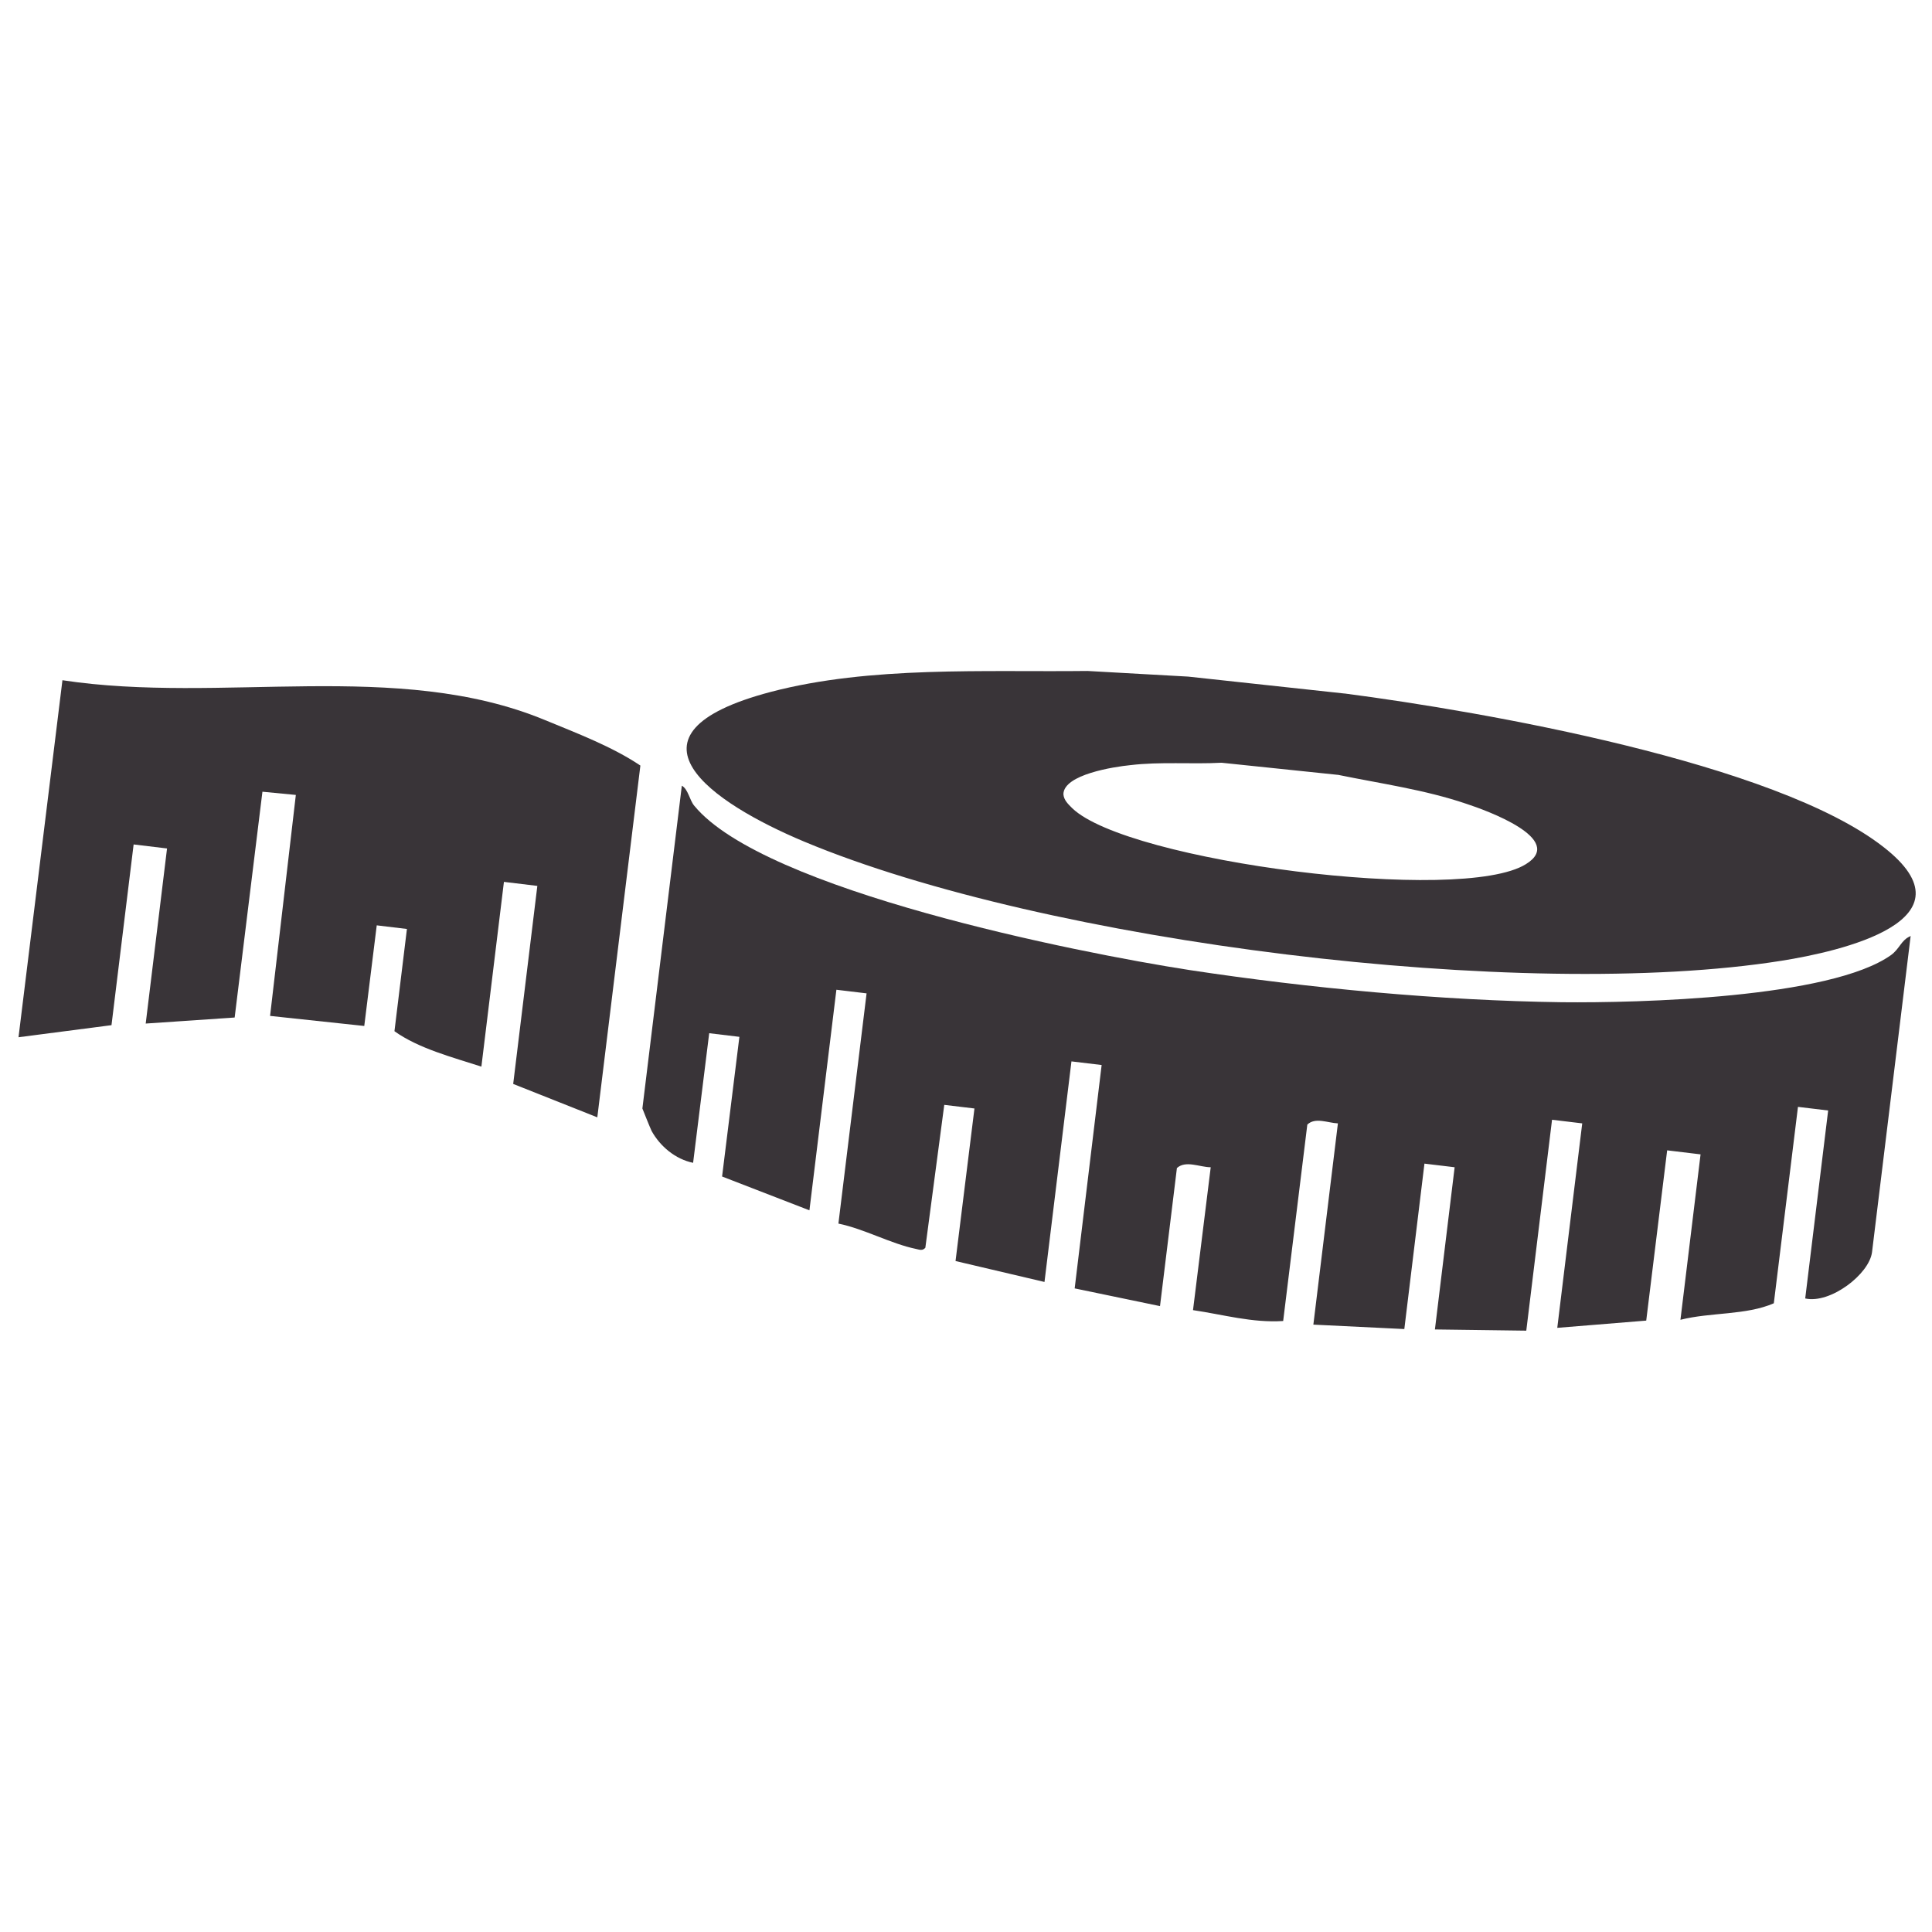
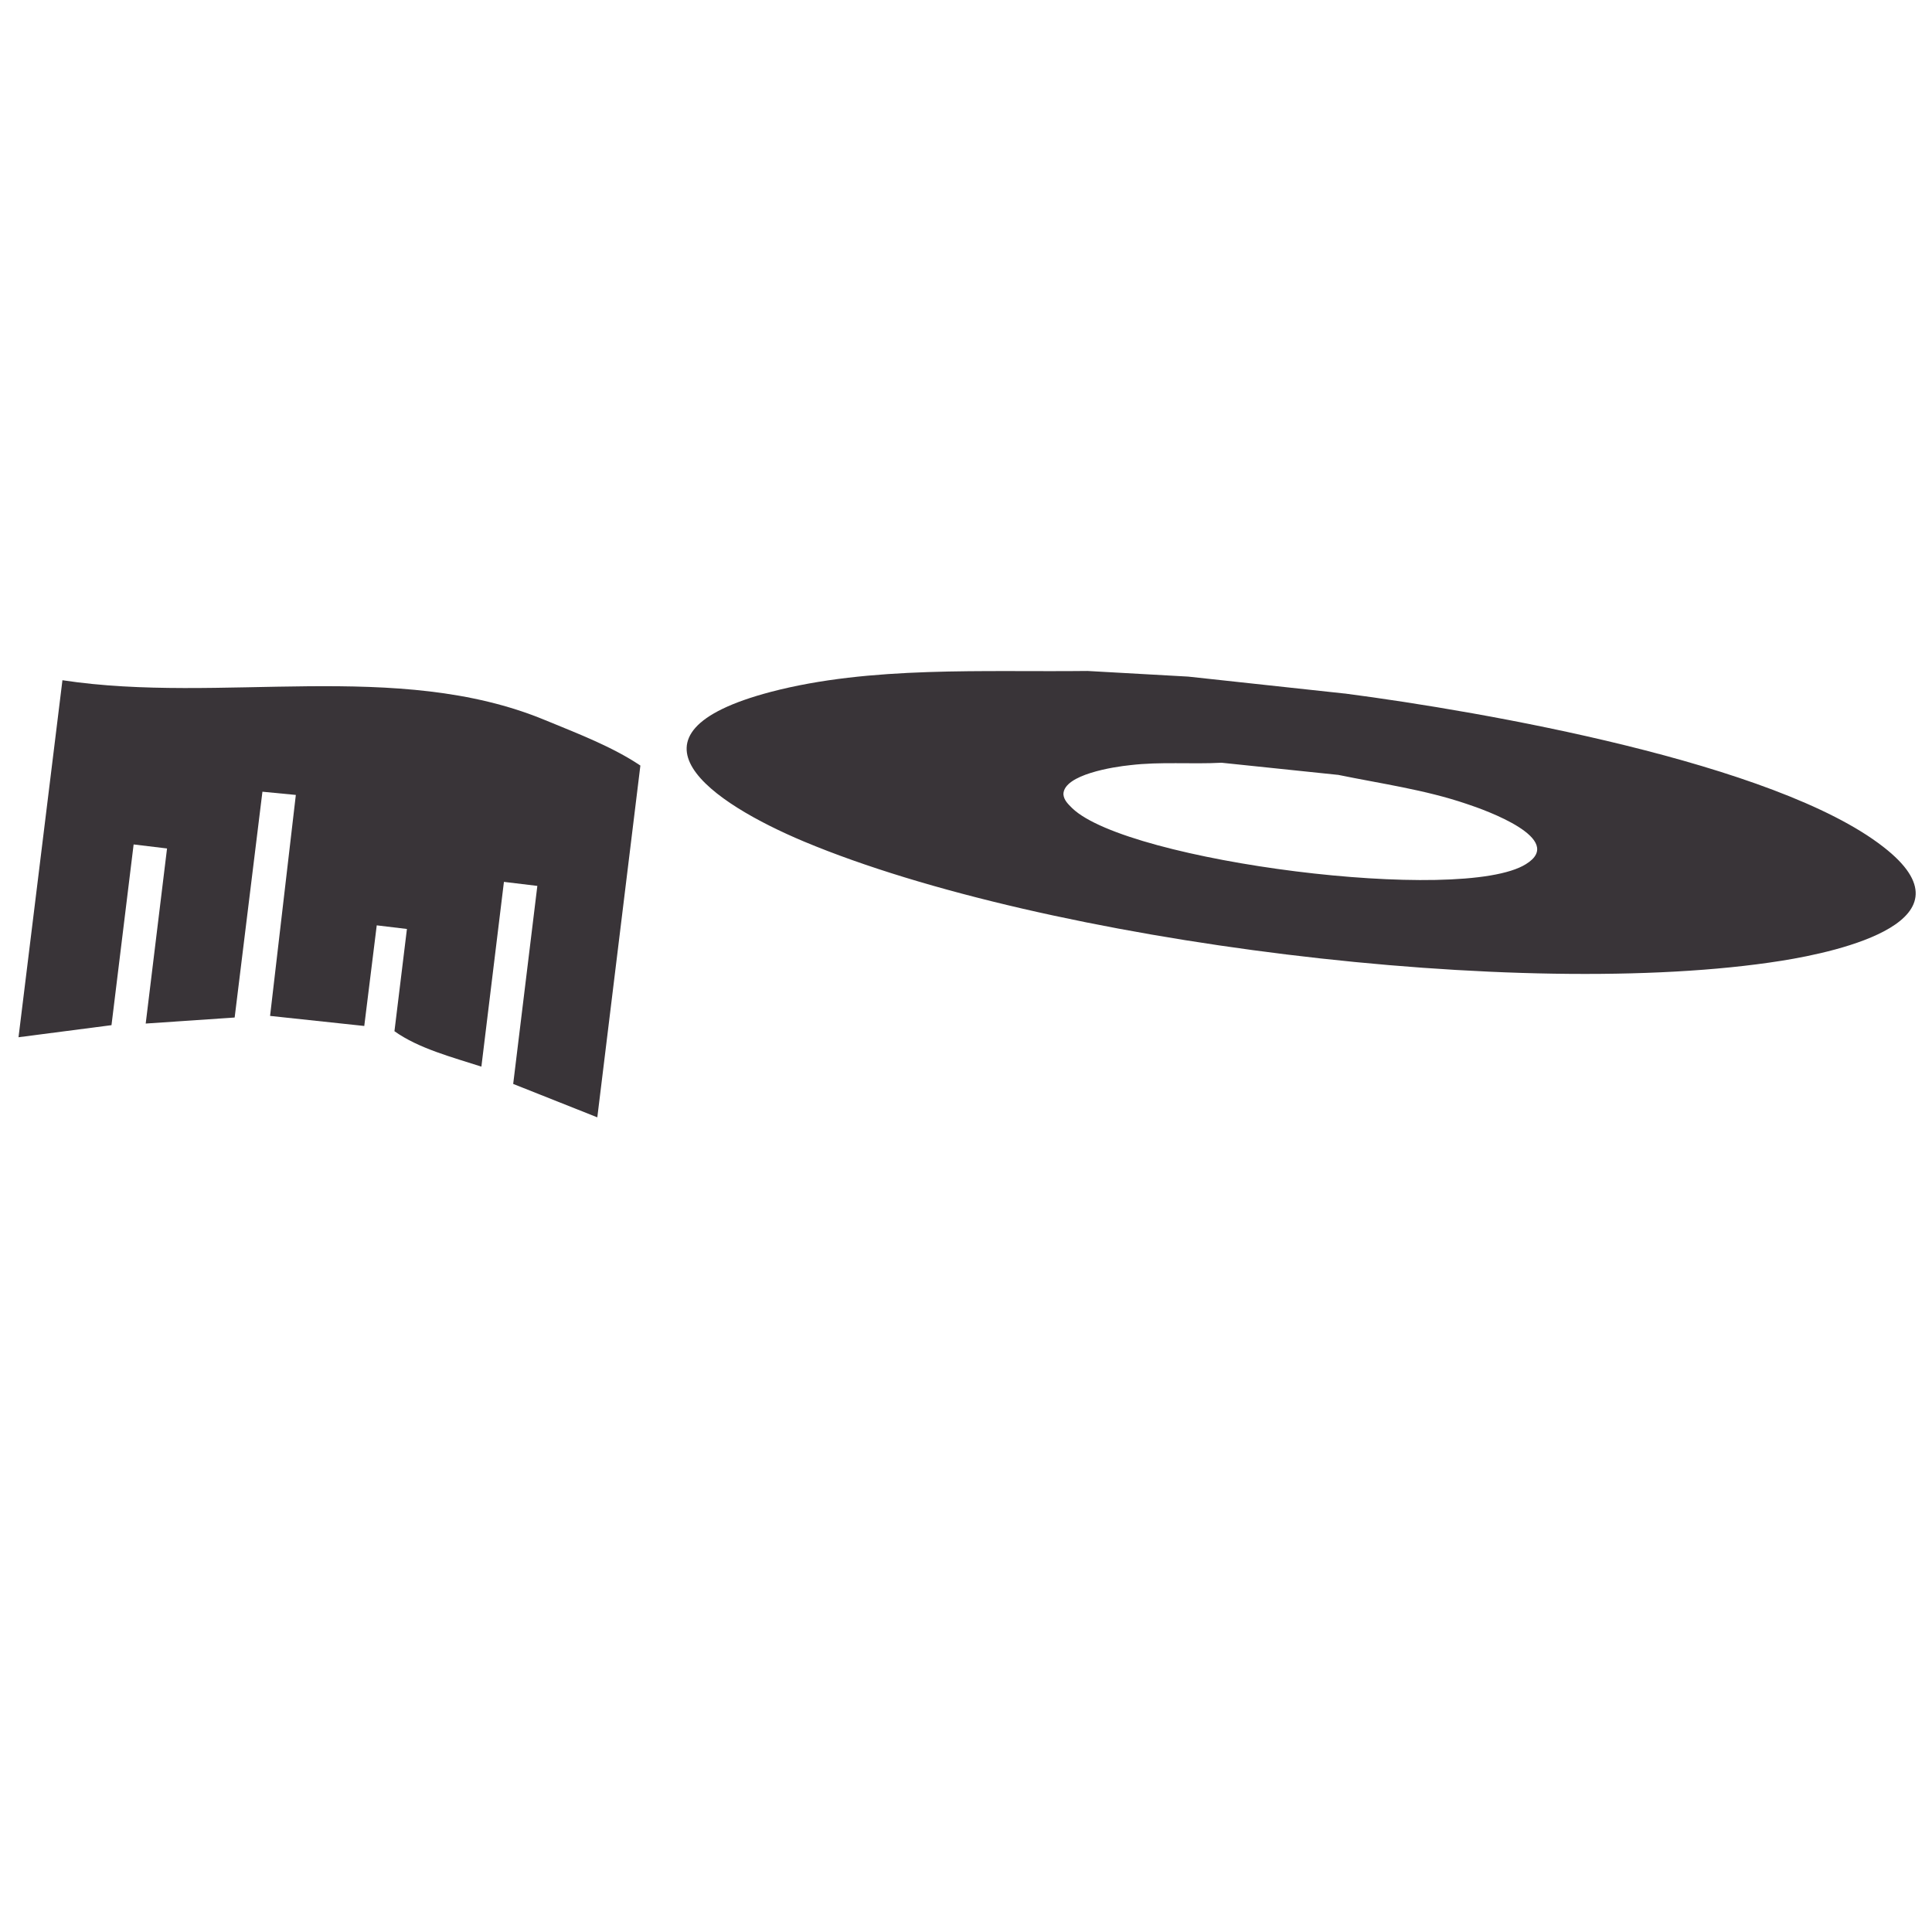
<svg xmlns="http://www.w3.org/2000/svg" id="Ebene_2" data-name="Ebene 2" viewBox="0 0 48 48">
  <defs>
    <style>
      .cls-1 {
        fill: none;
      }

      .cls-2 {
        clip-path: url(#clippath);
      }

      .cls-3 {
        fill: #393438;
      }
    </style>
    <clipPath id="clippath">
      <rect class="cls-1" y="0" width="48" height="48" />
    </clipPath>
  </defs>
  <g id="Ebene_1-2" data-name="Ebene 1">
    <g>
      <g class="cls-2">
-         <path class="cls-3" d="M47.46,23.26c-.23.1-.26.31-.48.47-1.51,1.07-6.27,1.19-8.18,1.17-2.99-.04-6.29-.35-9.25-.8-2.78-.43-10.57-1.98-12.3-4.08-.12-.14-.15-.41-.31-.5l-.98,8.02s.19.48.23.56c.21.38.59.7,1.03.79l.4-3.22.75.09-.43,3.47,2.17.84.67-5.48.75.09-.7,5.72c.64.13,1.3.5,1.93.63.09.02.16.05.23-.03l.47-3.55.75.09-.47,3.79,2.21.52.67-5.48.75.09-.67,5.55,2.12.44.42-3.43c.22-.2.57-.02.84-.02l-.44,3.55c.75.11,1.47.32,2.24.27l.6-4.88c.2-.19.51-.04.76-.03l-.61,5,2.26.11.5-4.11.75.09-.49,4.03,2.27.03.64-5.24.75.09-.62,5.08,2.21-.18.52-4.23.83.1-.5,4.11c.75-.19,1.63-.11,2.32-.41l.6-4.88.75.09-.57,4.67c.62.14,1.59-.6,1.66-1.15l.96-7.86h0Z" />
        <path class="cls-3" d="M33.4,17.23l-3.88-.42-2.5-.14c-2.56.03-5.39-.13-7.87.52-3.98,1.05-1.46,2.76.83,3.72,6,2.51,17.86,3.98,24.28,2.96,1.45-.23,4.89-1,2.53-2.83-2.68-2.09-9.93-3.36-13.38-3.81h0ZM33.24,19.25c1.07.22,2.16.37,3.19.72.49.16,2.49.88,1.48,1.5-1.6,1-9.89-.06-11.27-1.39-.1-.1-.21-.2-.22-.35.01-.49,1.26-.68,1.66-.72.75-.09,1.52-.02,2.27-.06l2.88.3h0Z" />
      </g>
-       <path class="cls-3" d="M1.55,16.91L.46,25.77l2.31-.3.55-4.49.83.1-.53,4.35,2.21-.15.69-5.61.83.08-.64,5.49,2.34.25.31-2.5.75.09-.31,2.54c.6.43,1.45.65,2.16.88l.56-4.59.83.1-.6,4.92,2.09.83,1.07-8.74c-.7-.47-1.57-.8-2.37-1.13-3.67-1.52-8.04-.39-11.99-.99h0Z" />
+       <path class="cls-3" d="M1.55,16.91L.46,25.77l2.31-.3.55-4.49.83.1-.53,4.35,2.21-.15.69-5.61.83.08-.64,5.49,2.34.25.31-2.5.75.09-.31,2.54c.6.43,1.45.65,2.16.88l.56-4.59.83.1-.6,4.92,2.09.83,1.07-8.74c-.7-.47-1.57-.8-2.37-1.13-3.67-1.52-8.04-.39-11.99-.99h0" />
    </g>
  </g>
</svg>